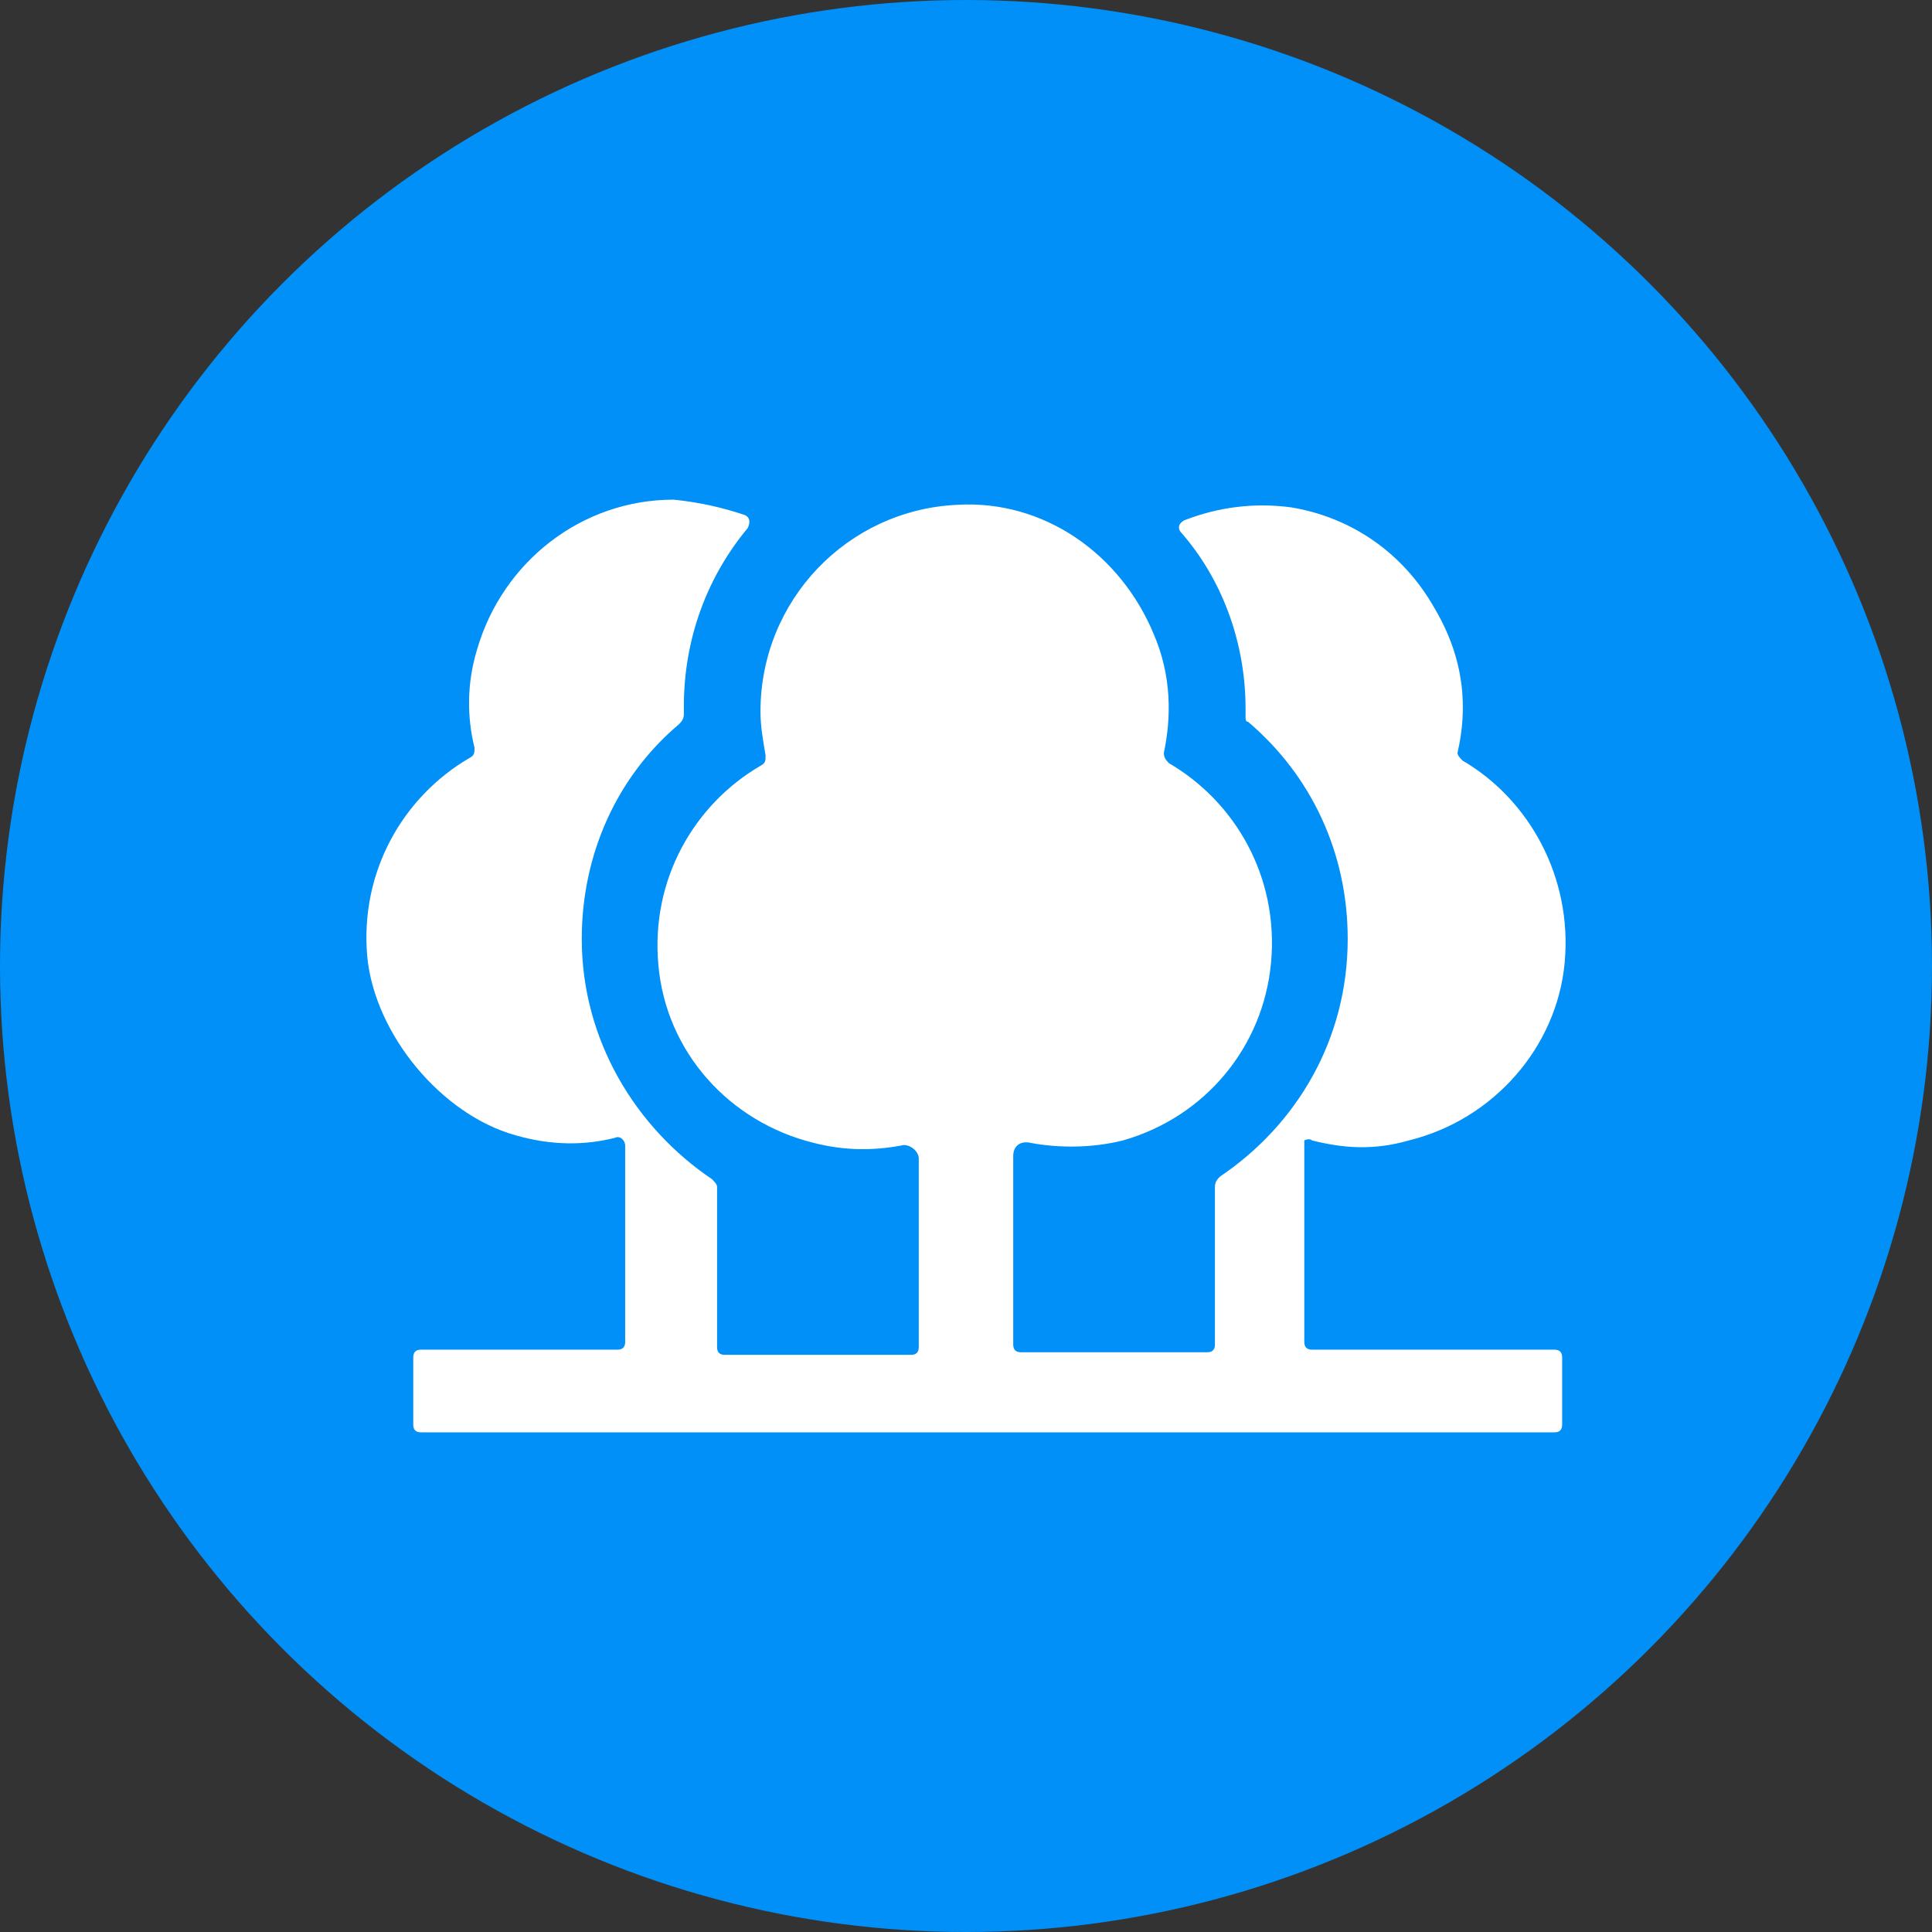
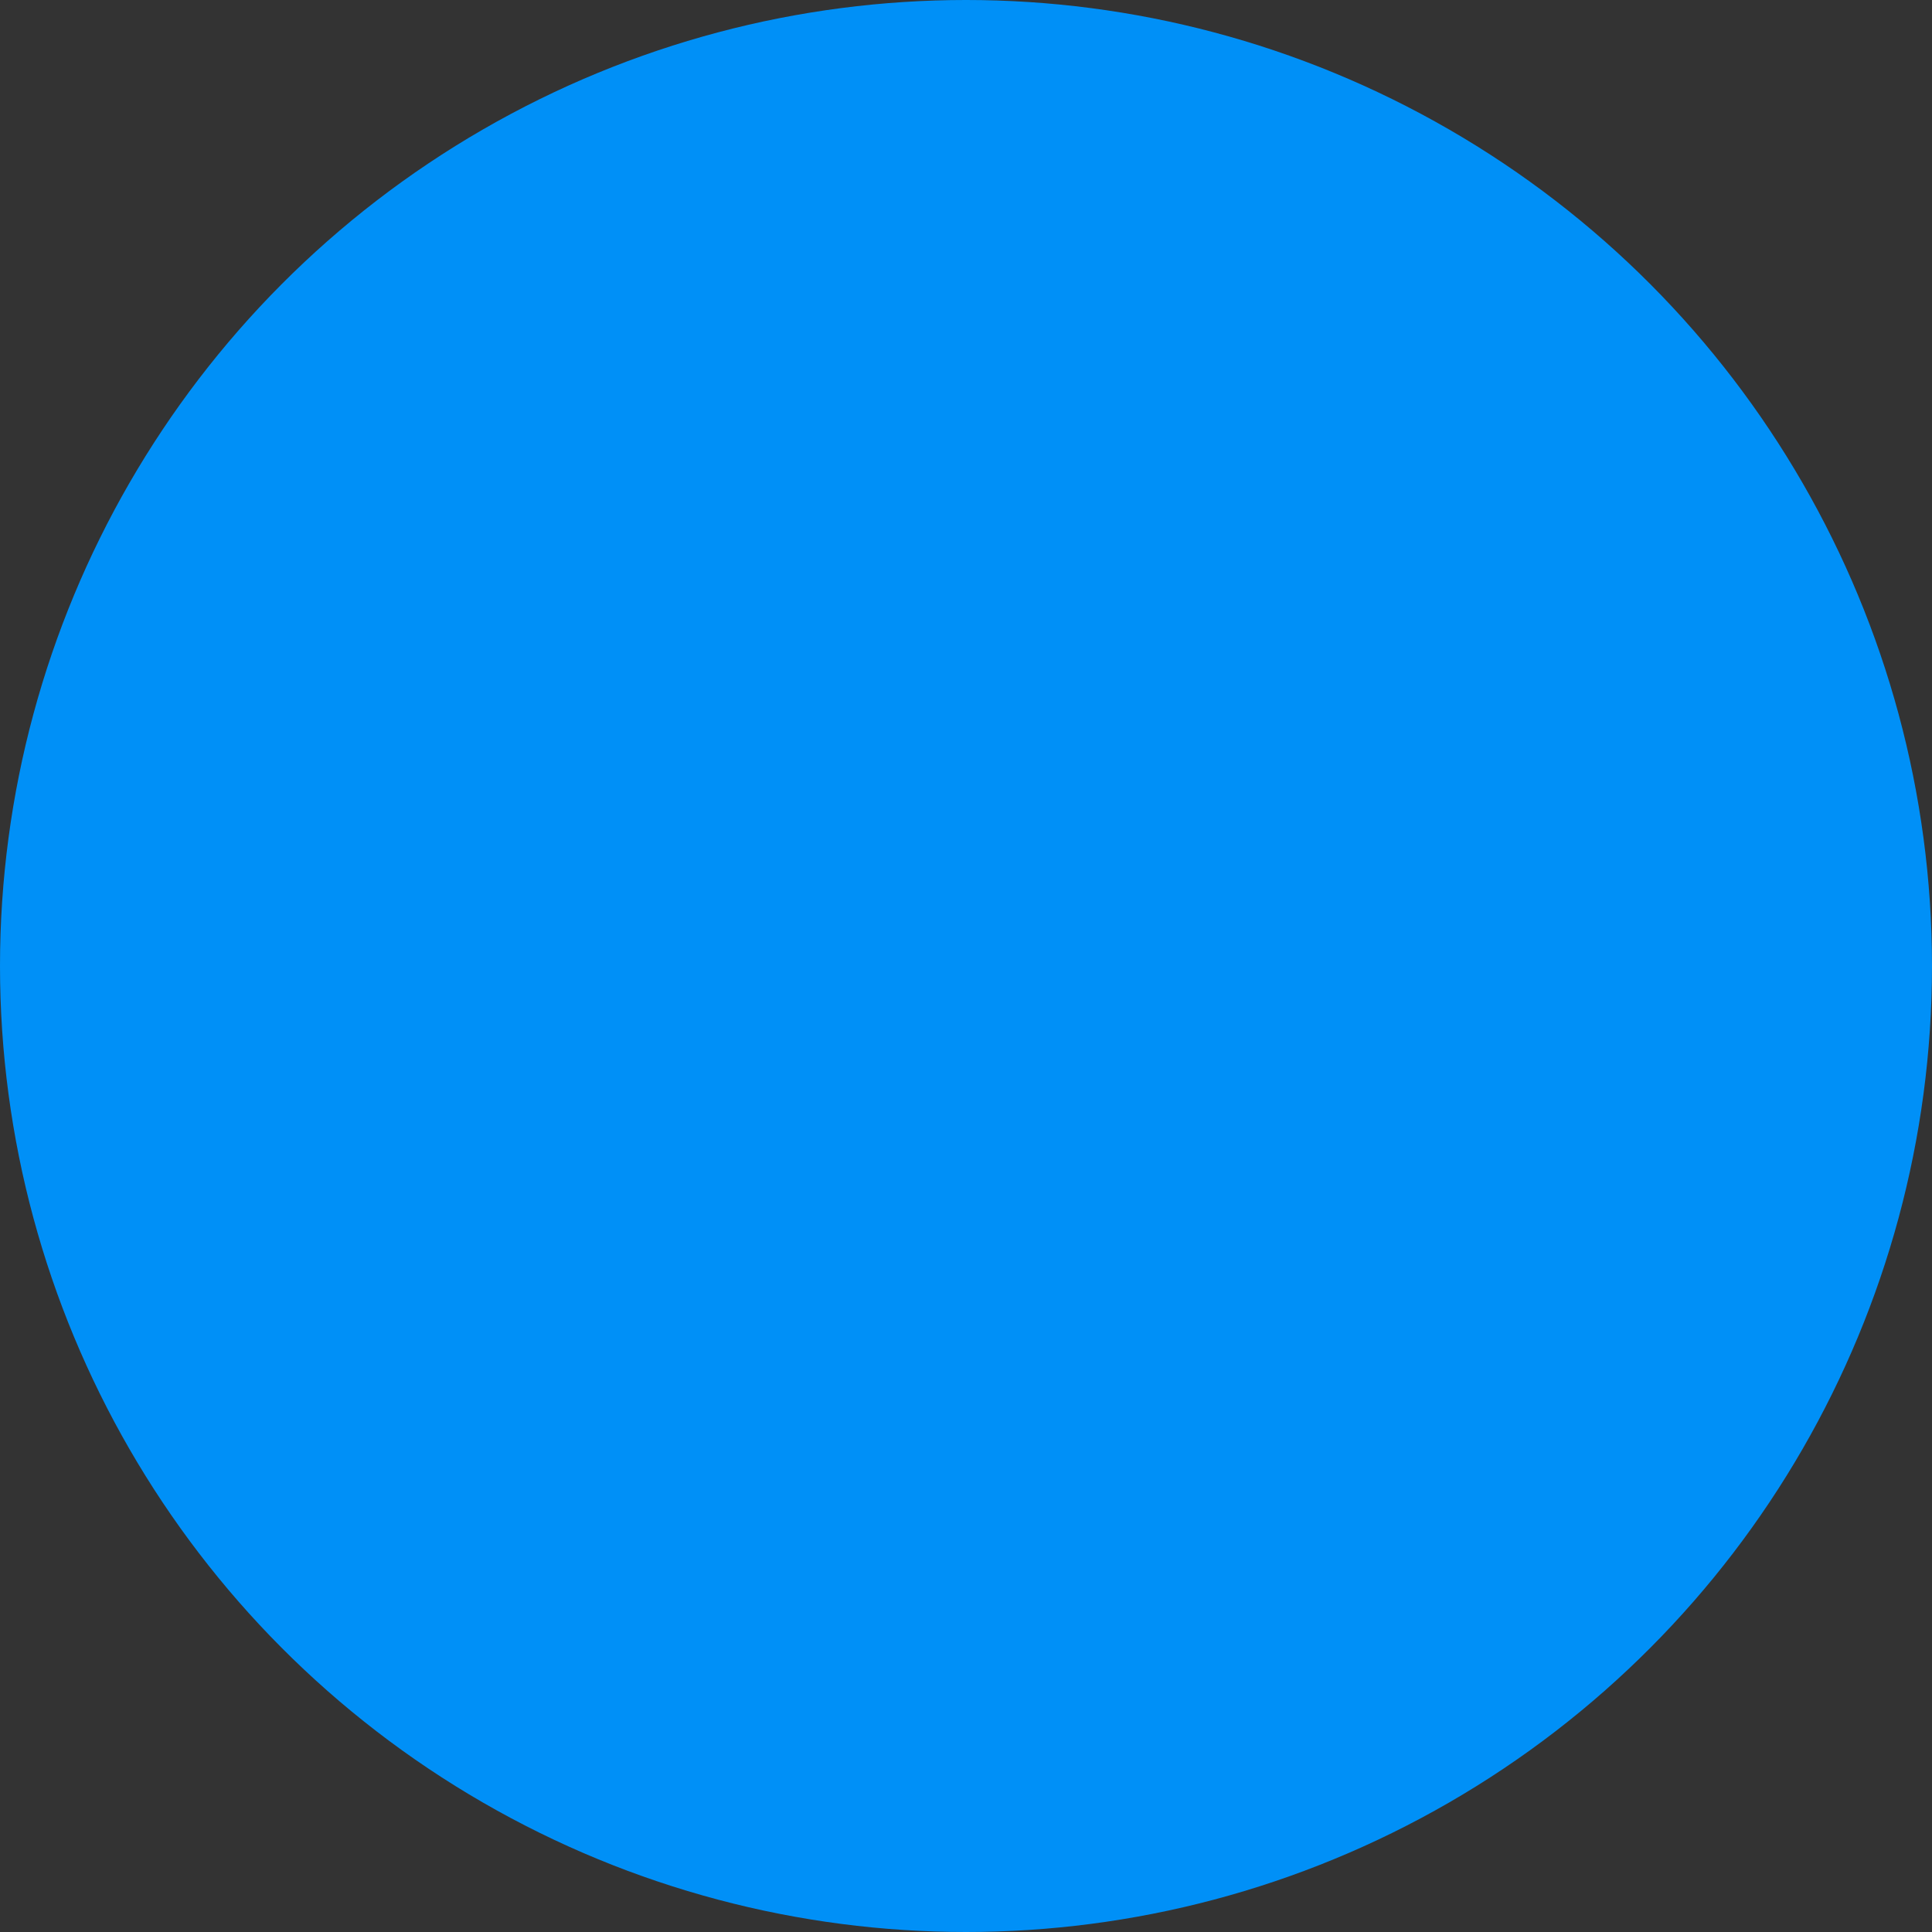
<svg xmlns="http://www.w3.org/2000/svg" width="58" height="58" viewBox="0 0 58 58" fill="none">
  <rect x="0" y="0" width="58" height="58" fill="#333333" stroke="none" />
  <circle cx="29" cy="29" r="29" fill="#0090F7" />
-   <path d="M39.386 34.236C40.306 34.468 41.225 34.546 42.298 34.236C44.828 33.615 46.744 31.443 46.974 28.884C47.204 26.324 45.901 23.997 43.908 22.834C43.831 22.756 43.755 22.679 43.755 22.601C44.061 21.282 43.984 19.809 43.065 18.258C42.145 16.629 40.612 15.543 38.773 15.233C37.623 15.078 36.55 15.233 35.553 15.62C35.4 15.698 35.323 15.853 35.477 16.008C36.626 17.327 37.393 19.188 37.393 21.282C37.393 21.36 37.393 21.438 37.393 21.515C37.393 21.593 37.393 21.67 37.469 21.67C39.386 23.299 40.459 25.626 40.459 28.186C40.459 31.21 38.926 33.77 36.626 35.321C36.55 35.399 36.473 35.477 36.473 35.632V40.363C36.473 40.518 36.397 40.596 36.243 40.596H30.648C30.495 40.596 30.418 40.518 30.418 40.363V34.701C30.418 34.391 30.648 34.236 30.954 34.313C31.798 34.468 32.794 34.468 33.714 34.236C36.166 33.537 37.929 31.443 38.159 28.884C38.389 26.324 37.086 24.075 35.093 22.911C35.017 22.834 34.94 22.756 34.94 22.601C35.17 21.515 35.17 20.274 34.634 19.033C33.637 16.629 31.338 15 28.732 15.155C25.436 15.31 22.83 18.025 22.83 21.36C22.83 21.826 22.907 22.213 22.983 22.679C22.983 22.834 22.983 22.911 22.83 22.989C20.837 24.152 19.534 26.402 19.764 28.961C19.994 31.598 21.91 33.693 24.439 34.313C25.359 34.546 26.202 34.546 27.046 34.391C27.275 34.313 27.582 34.546 27.582 34.778V40.44C27.582 40.596 27.505 40.673 27.352 40.673H21.757C21.604 40.673 21.527 40.596 21.527 40.44V35.632C21.527 35.554 21.45 35.477 21.374 35.399C19.074 33.848 17.465 31.21 17.465 28.186C17.465 25.626 18.538 23.299 20.377 21.748C20.454 21.67 20.53 21.593 20.53 21.438C20.53 21.36 20.53 21.282 20.53 21.205C20.53 19.188 21.22 17.327 22.447 15.853C22.523 15.698 22.523 15.543 22.37 15.465C21.68 15.233 20.99 15.078 20.224 15C17.465 15 15.088 16.861 14.322 19.499C14.015 20.507 14.015 21.515 14.245 22.446C14.245 22.601 14.245 22.679 14.092 22.756C12.099 23.92 10.796 26.169 11.026 28.729C11.256 31.055 13.249 33.46 15.472 34.08C16.545 34.391 17.541 34.391 18.461 34.158C18.614 34.08 18.768 34.236 18.768 34.391V40.285C18.768 40.44 18.691 40.518 18.538 40.518H12.636C12.482 40.518 12.406 40.596 12.406 40.751V42.767C12.406 42.922 12.482 43 12.636 43H46.667C46.821 43 46.897 42.922 46.897 42.767V40.751C46.897 40.596 46.821 40.518 46.667 40.518H39.386C39.232 40.518 39.156 40.44 39.156 40.285V34.236C39.156 34.236 39.309 34.158 39.386 34.236Z" fill="white" />
</svg>